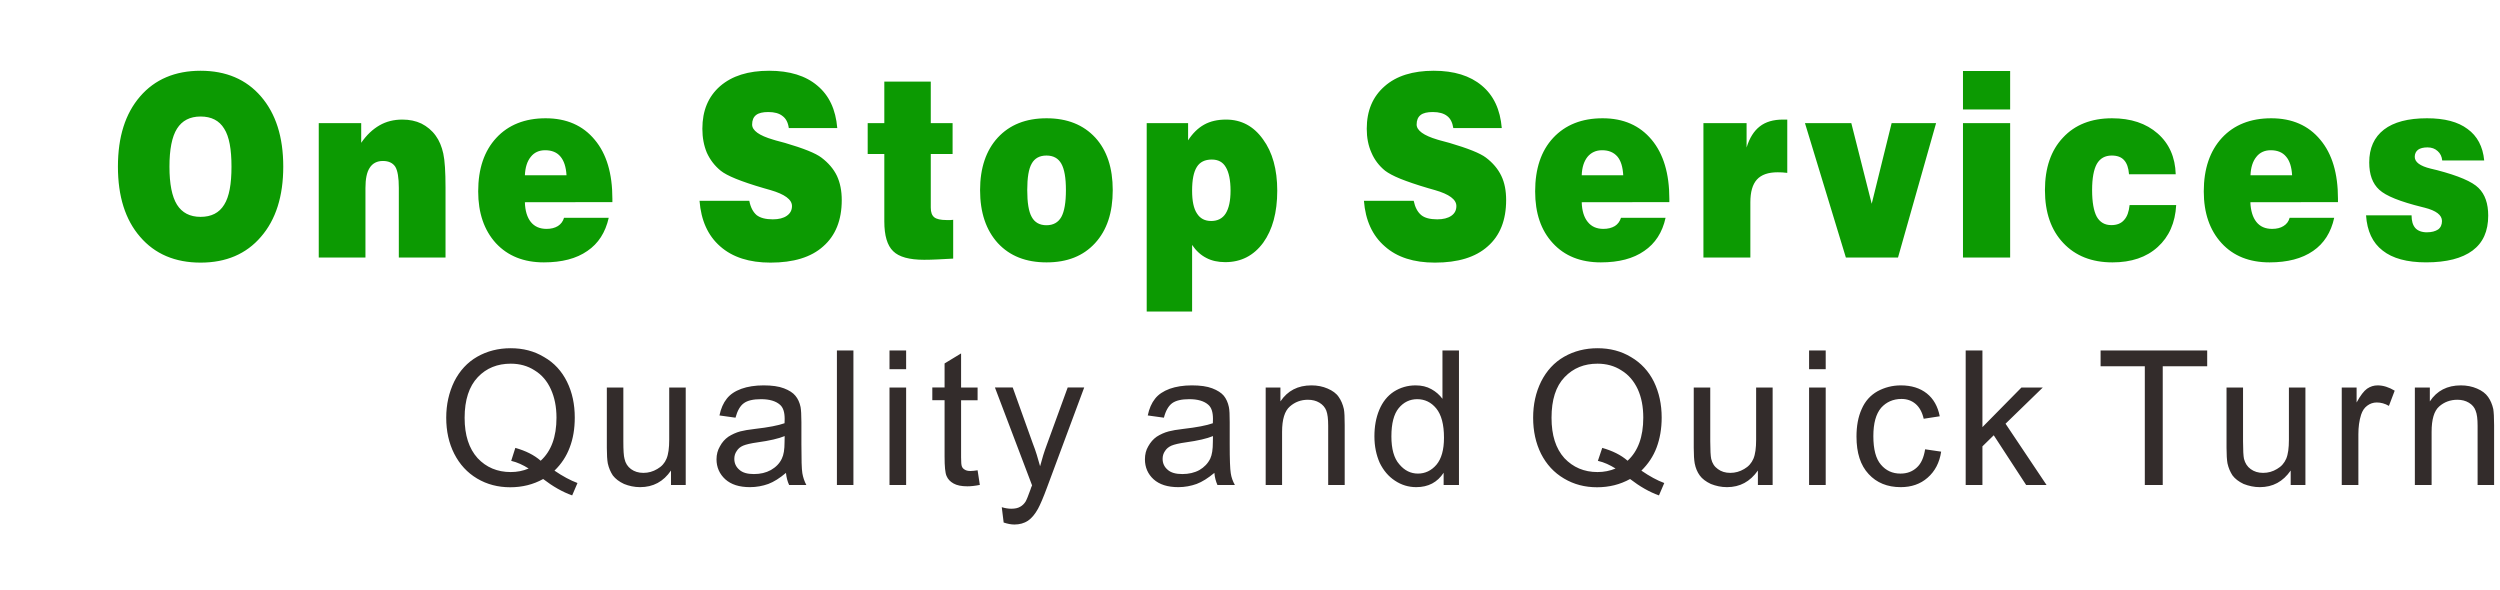
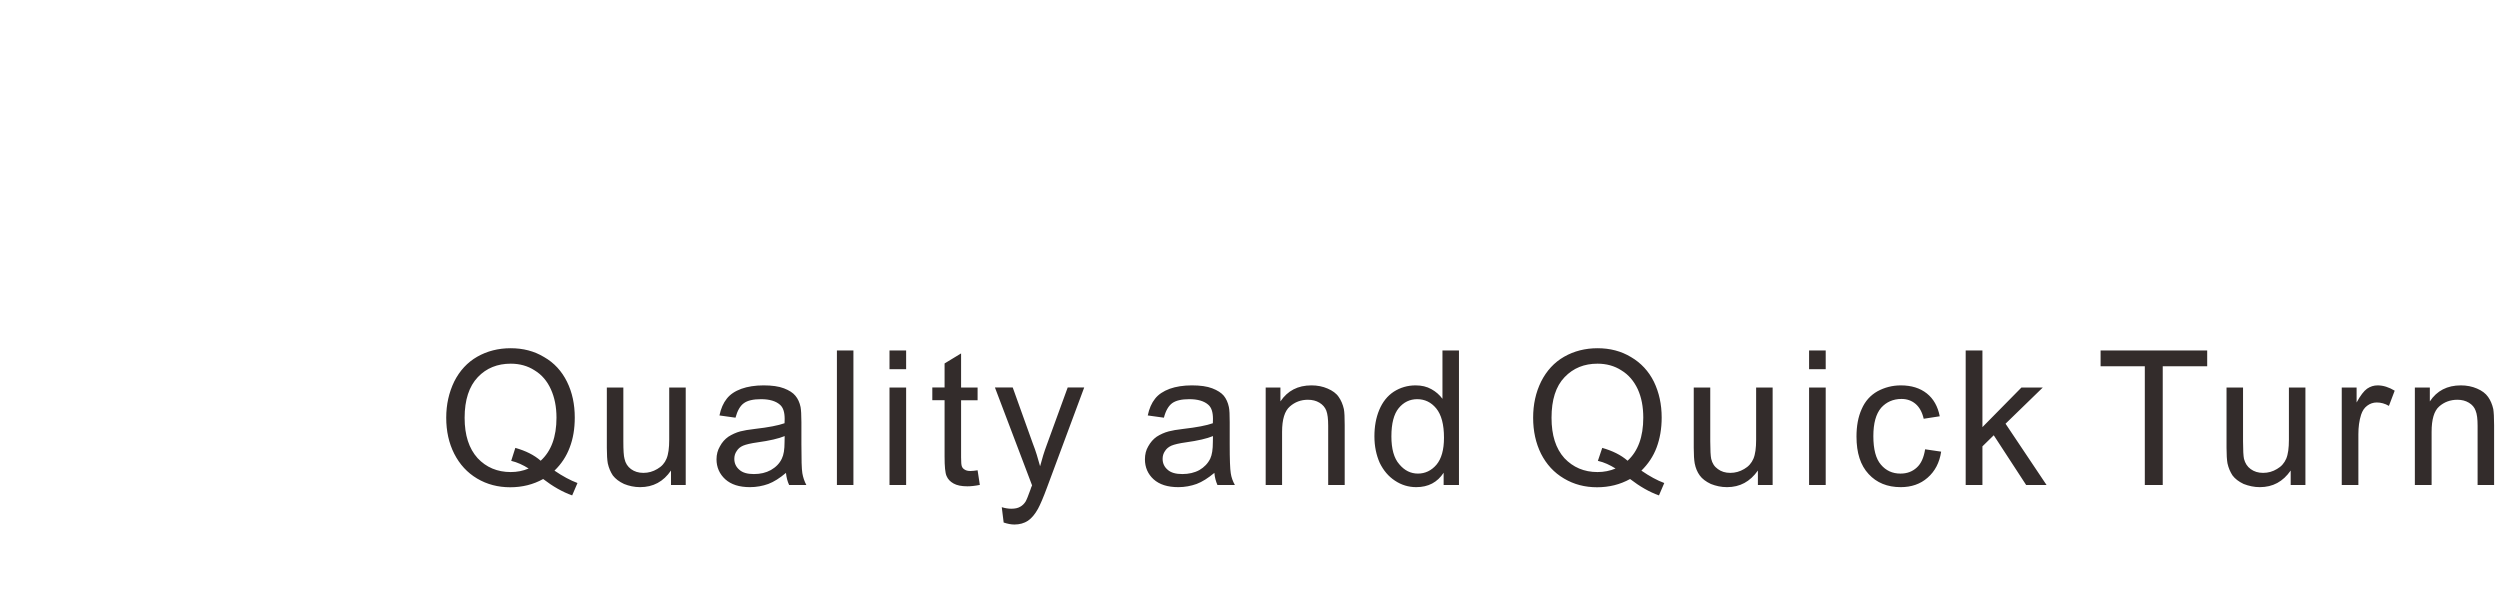
<svg xmlns="http://www.w3.org/2000/svg" xml:space="preserve" width="212px" height="50px" version="1.1" style="shape-rendering:geometricPrecision; text-rendering:geometricPrecision; image-rendering:optimizeQuality; fill-rule:evenodd; clip-rule:evenodd" viewBox="0 0 212 50">
  <defs>
    <style type="text/css">
   
    .fil0 {fill:#0C9A02;fill-rule:nonzero}
    .fil1 {fill:#332C2B;fill-rule:nonzero}
   
  </style>
  </defs>
  <g id="圖層_x0020_1">
-     <path class="fil0" d="M14.37 14.13c0,1.47 0.21,2.54 0.64,3.23 0.43,0.68 1.09,1.03 2,1.03 0.91,0 1.58,-0.34 2,-1.03 0.43,-0.68 0.62,-1.76 0.62,-3.23 0,-1.47 -0.19,-2.55 -0.62,-3.22 -0.42,-0.69 -1.09,-1.03 -2,-1.03 -0.91,0 -1.57,0.35 -2,1.03 -0.43,0.68 -0.64,1.76 -0.64,3.22zm-4.37 0c0,-2.52 0.62,-4.49 1.88,-5.95 1.25,-1.45 2.97,-2.18 5.13,-2.18 2.16,0 3.87,0.73 5.12,2.18 1.26,1.46 1.89,3.43 1.89,5.95 0,2.51 -0.63,4.5 -1.89,5.95 -1.25,1.46 -2.96,2.19 -5.12,2.19 -2.16,0 -3.88,-0.73 -5.13,-2.19 -1.26,-1.45 -1.88,-3.44 -1.88,-5.95zm17.03 7.71l0 -11.4 3.6 0 0 1.67c0.46,-0.67 0.98,-1.15 1.55,-1.48 0.57,-0.33 1.22,-0.49 1.94,-0.49 0.6,0 1.14,0.11 1.62,0.34 0.47,0.24 0.89,0.58 1.21,1.03 0.3,0.41 0.51,0.92 0.64,1.51 0.13,0.58 0.19,1.56 0.19,2.89l0 5.93 -3.96 0 0 -5.91c0,-0.86 -0.1,-1.46 -0.3,-1.79 -0.21,-0.32 -0.56,-0.49 -1.05,-0.49 -0.5,0 -0.88,0.2 -1.12,0.58 -0.25,0.38 -0.36,0.95 -0.36,1.72l0 5.89 -3.96 0 0 0 0 0zm17.48 -6.98l3.53 0c-0.04,-0.71 -0.22,-1.24 -0.52,-1.59 -0.29,-0.35 -0.73,-0.53 -1.29,-0.53 -0.52,0 -0.93,0.19 -1.22,0.56 -0.31,0.38 -0.47,0.9 -0.5,1.56l0 0zm3.32 3.61l3.79 0c-0.28,1.24 -0.88,2.18 -1.81,2.81 -0.93,0.65 -2.16,0.97 -3.69,0.97 -1.7,0 -3.06,-0.54 -4.07,-1.63 -0.99,-1.09 -1.5,-2.55 -1.5,-4.39 0,-1.92 0.51,-3.43 1.54,-4.54 1.02,-1.1 2.42,-1.66 4.18,-1.66 1.77,0 3.16,0.61 4.16,1.82 1.01,1.2 1.5,2.87 1.5,5.01l0 0.28 -7.42 0.01c0.02,0.72 0.19,1.28 0.5,1.67 0.32,0.4 0.77,0.59 1.34,0.59 0.38,0 0.7,-0.08 0.96,-0.24 0.25,-0.16 0.43,-0.39 0.52,-0.7l0 0 0 0zm11.49 -1.44l4.22 0c0.11,0.56 0.32,0.95 0.62,1.21 0.31,0.24 0.77,0.36 1.37,0.36 0.51,0 0.9,-0.1 1.19,-0.3 0.29,-0.2 0.44,-0.47 0.44,-0.83 0,-0.55 -0.62,-1 -1.82,-1.35 -0.24,-0.07 -0.44,-0.13 -0.56,-0.16 -1,-0.29 -1.79,-0.56 -2.38,-0.8 -0.59,-0.24 -1.02,-0.47 -1.28,-0.68 -0.52,-0.42 -0.91,-0.94 -1.18,-1.53 -0.25,-0.6 -0.38,-1.27 -0.38,-2.03 0,-1.54 0.5,-2.73 1.5,-3.61 1.02,-0.88 2.39,-1.31 4.16,-1.31 1.74,0 3.1,0.42 4.09,1.26 1,0.83 1.56,2.03 1.69,3.6l-4.11 0c-0.06,-0.46 -0.24,-0.81 -0.53,-1.02 -0.28,-0.23 -0.69,-0.34 -1.21,-0.34 -0.46,0 -0.81,0.08 -1.03,0.25 -0.23,0.18 -0.34,0.45 -0.34,0.81 0,0.5 0.58,0.93 1.78,1.28 0.1,0.03 0.18,0.05 0.23,0.07 0.17,0.04 0.44,0.12 0.78,0.21 1.57,0.46 2.59,0.87 3.08,1.24 0.6,0.45 1.04,0.97 1.32,1.55 0.27,0.58 0.41,1.26 0.41,2.06 0,1.7 -0.53,3.01 -1.57,3.92 -1.03,0.93 -2.53,1.38 -4.47,1.38 -1.79,0 -3.22,-0.45 -4.27,-1.38 -1.04,-0.91 -1.62,-2.2 -1.75,-3.86l0 0 0 0zm19.61 0.58c0,0.4 0.1,0.66 0.3,0.82 0.19,0.15 0.54,0.23 1.03,0.23 0.15,0 0.27,0 0.34,0 0.08,-0.01 0.15,-0.01 0.23,-0.02l0 3.29c-0.49,0.03 -0.94,0.05 -1.34,0.07 -0.4,0.02 -0.77,0.03 -1.12,0.03 -1.26,0 -2.14,-0.24 -2.63,-0.73 -0.5,-0.48 -0.75,-1.32 -0.75,-2.53l0 -5.71 -1.41 0 0 -2.62 1.41 0 0 -3.52 3.94 0 0 3.52 1.85 0 0 2.62 -1.85 0 0 4.55 0 0 0 0zm8.18 -1.49c0,1.06 0.12,1.82 0.38,2.28 0.25,0.46 0.67,0.7 1.25,0.7 0.58,0 1,-0.24 1.26,-0.7 0.26,-0.47 0.39,-1.23 0.39,-2.28 0,-1.04 -0.13,-1.78 -0.39,-2.24 -0.26,-0.46 -0.68,-0.69 -1.26,-0.69 -0.58,0 -1,0.23 -1.25,0.68 -0.26,0.45 -0.38,1.2 -0.38,2.25zm-4 0c0,-1.88 0.51,-3.37 1.5,-4.45 1.01,-1.09 2.38,-1.64 4.14,-1.64 1.75,0 3.12,0.55 4.13,1.64 0.99,1.08 1.48,2.57 1.48,4.45 0,1.91 -0.49,3.4 -1.5,4.5 -1,1.09 -2.36,1.63 -4.11,1.63 -1.75,0 -3.12,-0.54 -4.13,-1.63 -1,-1.1 -1.51,-2.59 -1.51,-4.5l0 0zm21.24 0.05c0,-0.89 -0.14,-1.56 -0.4,-1.99 -0.25,-0.44 -0.65,-0.65 -1.19,-0.65 -0.59,0 -1.01,0.21 -1.27,0.63 -0.27,0.43 -0.4,1.09 -0.4,2.01 0,0.86 0.13,1.51 0.41,1.93 0.27,0.43 0.67,0.64 1.21,0.64 0.54,0 0.96,-0.21 1.23,-0.64 0.27,-0.43 0.41,-1.08 0.41,-1.93l0 0 0 0zm-7.11 10.25l0 -15.98 3.51 0 0 1.46c0.39,-0.6 0.84,-1.04 1.36,-1.33 0.52,-0.29 1.14,-0.43 1.86,-0.43 1.29,0 2.34,0.56 3.13,1.67 0.81,1.1 1.21,2.56 1.21,4.36 0,1.85 -0.4,3.31 -1.19,4.41 -0.81,1.1 -1.88,1.65 -3.22,1.65 -0.62,0 -1.16,-0.12 -1.61,-0.36 -0.47,-0.24 -0.87,-0.61 -1.2,-1.1l0 5.65 -3.85 0 0 0 0 0zm18.42 -9.39l4.22 0c0.12,0.56 0.33,0.95 0.64,1.21 0.29,0.24 0.75,0.36 1.36,0.36 0.5,0 0.9,-0.1 1.19,-0.3 0.29,-0.2 0.43,-0.47 0.43,-0.83 0,-0.55 -0.6,-1 -1.82,-1.35 -0.24,-0.07 -0.43,-0.13 -0.56,-0.16 -0.99,-0.29 -1.77,-0.56 -2.37,-0.8 -0.59,-0.24 -1.01,-0.47 -1.29,-0.68 -0.52,-0.42 -0.91,-0.94 -1.16,-1.53 -0.27,-0.6 -0.4,-1.27 -0.4,-2.03 0,-1.54 0.51,-2.73 1.52,-3.61 1,-0.88 2.39,-1.31 4.16,-1.31 1.73,0 3.08,0.42 4.08,1.26 1,0.83 1.56,2.03 1.69,3.6l-4.11 0c-0.07,-0.46 -0.24,-0.81 -0.52,-1.02 -0.29,-0.23 -0.7,-0.34 -1.22,-0.34 -0.46,0 -0.81,0.08 -1.03,0.25 -0.23,0.18 -0.34,0.45 -0.34,0.81 0,0.5 0.59,0.93 1.77,1.28 0.11,0.03 0.18,0.05 0.24,0.07 0.18,0.04 0.43,0.12 0.78,0.21 1.56,0.46 2.59,0.87 3.08,1.24 0.6,0.45 1.03,0.97 1.31,1.55 0.28,0.58 0.41,1.26 0.41,2.06 0,1.7 -0.52,3.01 -1.56,3.92 -1.04,0.93 -2.53,1.38 -4.48,1.38 -1.79,0 -3.21,-0.45 -4.25,-1.38 -1.05,-0.91 -1.64,-2.2 -1.77,-3.86l0 0zm18.47 -2.17l3.52 0c-0.04,-0.71 -0.2,-1.24 -0.5,-1.59 -0.31,-0.35 -0.73,-0.53 -1.29,-0.53 -0.52,0 -0.93,0.19 -1.24,0.56 -0.3,0.38 -0.47,0.9 -0.49,1.56l0 0zm3.33 3.61l3.78 0c-0.27,1.24 -0.88,2.18 -1.81,2.81 -0.93,0.65 -2.15,0.97 -3.68,0.97 -1.71,0 -3.07,-0.54 -4.07,-1.63 -1.01,-1.09 -1.5,-2.55 -1.5,-4.39 0,-1.92 0.5,-3.43 1.53,-4.54 1.03,-1.1 2.42,-1.66 4.19,-1.66 1.77,0 3.15,0.61 4.16,1.82 1,1.2 1.5,2.87 1.5,5.01l0 0.28 -7.43 0.01c0.02,0.72 0.19,1.28 0.51,1.67 0.32,0.4 0.76,0.59 1.33,0.59 0.38,0 0.7,-0.08 0.97,-0.24 0.25,-0.16 0.42,-0.39 0.52,-0.7l0 0 0 0zm6.99 3.37l0 -11.4 3.66 0 0 2.07c0.25,-0.82 0.63,-1.41 1.12,-1.79 0.5,-0.39 1.15,-0.58 1.97,-0.58l0.36 0 0 4.52c-0.15,-0.02 -0.29,-0.03 -0.43,-0.04 -0.14,-0.01 -0.26,-0.01 -0.38,-0.01 -0.8,0 -1.38,0.2 -1.76,0.61 -0.38,0.42 -0.56,1.06 -0.56,1.94l0 4.68 -3.98 0 0 0 0 0zm12.08 0l-3.47 -11.4 3.93 0 1.73 6.84 1.69 -6.84 3.77 0 -3.23 11.4 -4.42 0 0 0zm9.93 -12.56l0 -3.26 4 0 0 3.26 -4 0zm0 12.56l0 -11.4 4 0 0 11.4 -4 0zm14.13 -4.45l3.95 0c-0.08,1.5 -0.61,2.69 -1.56,3.55 -0.96,0.88 -2.25,1.31 -3.84,1.31 -1.76,0 -3.15,-0.55 -4.18,-1.65 -1.03,-1.09 -1.55,-2.58 -1.55,-4.48 0,-1.88 0.51,-3.37 1.53,-4.45 1.01,-1.09 2.4,-1.64 4.16,-1.64 1.6,0 2.89,0.43 3.87,1.29 0.97,0.85 1.49,2.01 1.53,3.46l-3.96 0c-0.04,-0.54 -0.18,-0.94 -0.42,-1.2 -0.23,-0.26 -0.58,-0.39 -1.04,-0.39 -0.57,0 -0.99,0.23 -1.27,0.71 -0.26,0.47 -0.4,1.2 -0.4,2.22 0,1.03 0.14,1.78 0.39,2.25 0.27,0.48 0.68,0.72 1.24,0.72 0.47,0 0.83,-0.14 1.08,-0.43 0.27,-0.29 0.41,-0.71 0.47,-1.27l0 0 0 0zm10.25 -2.53l3.53 0c-0.04,-0.71 -0.21,-1.24 -0.52,-1.59 -0.29,-0.35 -0.73,-0.53 -1.29,-0.53 -0.52,0 -0.93,0.19 -1.22,0.56 -0.31,0.38 -0.47,0.9 -0.5,1.56zm3.32 3.61l3.78 0c-0.27,1.24 -0.87,2.18 -1.79,2.81 -0.94,0.65 -2.17,0.97 -3.69,0.97 -1.71,0 -3.07,-0.54 -4.07,-1.63 -1,-1.09 -1.51,-2.55 -1.51,-4.39 0,-1.92 0.52,-3.43 1.54,-4.54 1.02,-1.1 2.42,-1.66 4.18,-1.66 1.77,0 3.16,0.61 4.16,1.82 1.01,1.2 1.5,2.87 1.5,5.01l0 0.28 -7.43 0.01c0.03,0.72 0.2,1.28 0.51,1.67 0.32,0.4 0.76,0.59 1.34,0.59 0.38,0 0.71,-0.08 0.96,-0.24 0.26,-0.16 0.44,-0.39 0.52,-0.7l0 0 0 0zm6.48 -0.21l3.86 0c0,0.47 0.1,0.83 0.32,1.08 0.21,0.23 0.54,0.36 0.98,0.36 0.41,0 0.72,-0.09 0.95,-0.24 0.22,-0.16 0.33,-0.41 0.33,-0.72 0,-0.5 -0.49,-0.88 -1.48,-1.13 -0.08,-0.02 -0.14,-0.04 -0.2,-0.05 -1.86,-0.46 -3.07,-0.94 -3.64,-1.47 -0.57,-0.52 -0.85,-1.29 -0.85,-2.31 0,-1.21 0.41,-2.14 1.25,-2.79 0.83,-0.64 2.05,-0.96 3.65,-0.96 1.49,0 2.63,0.3 3.44,0.91 0.82,0.59 1.3,1.49 1.41,2.67l-3.56 0c-0.03,-0.33 -0.16,-0.6 -0.39,-0.8 -0.23,-0.21 -0.51,-0.31 -0.86,-0.31 -0.35,0 -0.62,0.07 -0.8,0.2 -0.18,0.14 -0.28,0.34 -0.28,0.6 0,0.45 0.45,0.78 1.35,1 0.24,0.06 0.41,0.1 0.54,0.13 1.8,0.47 2.98,0.97 3.52,1.51 0.55,0.54 0.82,1.32 0.82,2.35 0,1.31 -0.44,2.3 -1.33,2.96 -0.89,0.66 -2.2,1 -3.94,1 -1.62,0 -2.85,-0.34 -3.68,-1 -0.86,-0.66 -1.32,-1.66 -1.41,-2.99l0 0 0 0z" />
    <path class="fil1" d="M47.02 39.91c0.7,0.48 1.36,0.83 1.95,1.05l-0.45 1.05c-0.82,-0.29 -1.64,-0.76 -2.46,-1.39 -0.84,0.47 -1.78,0.7 -2.79,0.7 -1.03,0 -1.97,-0.24 -2.81,-0.74 -0.84,-0.5 -1.48,-1.2 -1.94,-2.1 -0.46,-0.91 -0.68,-1.92 -0.68,-3.06 0,-1.12 0.23,-2.14 0.68,-3.07 0.46,-0.91 1.11,-1.62 1.95,-2.1 0.84,-0.48 1.79,-0.72 2.83,-0.72 1.06,0 2,0.24 2.84,0.75 0.86,0.49 1.5,1.2 1.94,2.09 0.45,0.91 0.66,1.92 0.66,3.04 0,0.95 -0.14,1.79 -0.43,2.54 -0.28,0.75 -0.71,1.4 -1.29,1.96l0 0 0 0zm-3.32 -1.93c0.88,0.25 1.59,0.6 2.15,1.09 0.89,-0.81 1.34,-2.02 1.34,-3.65 0,-0.92 -0.16,-1.72 -0.48,-2.42 -0.31,-0.68 -0.76,-1.22 -1.37,-1.59 -0.6,-0.39 -1.28,-0.57 -2.03,-0.57 -1.12,0 -2.06,0.37 -2.79,1.14 -0.74,0.78 -1.12,1.93 -1.12,3.45 0,1.48 0.37,2.61 1.1,3.42 0.73,0.78 1.67,1.18 2.81,1.18 0.54,0 1.05,-0.1 1.52,-0.3 -0.47,-0.3 -0.97,-0.53 -1.48,-0.65l0.35 -1.1 0 0zm13.2 3.15l0 -1.23c-0.64,0.94 -1.51,1.41 -2.62,1.41 -0.48,0 -0.94,-0.1 -1.36,-0.27 -0.43,-0.2 -0.73,-0.44 -0.95,-0.72 -0.19,-0.29 -0.34,-0.62 -0.43,-1.03 -0.05,-0.29 -0.08,-0.72 -0.08,-1.31l0 -5.12 1.4 0 0 4.57c0,0.74 0.03,1.24 0.1,1.48 0.08,0.38 0.27,0.66 0.55,0.87 0.29,0.21 0.63,0.32 1.05,0.32 0.43,0 0.81,-0.11 1.18,-0.33 0.37,-0.21 0.63,-0.5 0.78,-0.87 0.16,-0.37 0.23,-0.92 0.23,-1.61l0 -4.43 1.4 0 0 8.27 -1.25 0 0 0 0 0zm9.75 -1.03c-0.52,0.44 -1.02,0.76 -1.5,0.94 -0.48,0.17 -1,0.27 -1.55,0.27 -0.91,0 -1.6,-0.22 -2.1,-0.67 -0.48,-0.44 -0.74,-1.01 -0.74,-1.69 0,-0.41 0.1,-0.78 0.29,-1.1 0.18,-0.34 0.42,-0.61 0.72,-0.82 0.3,-0.19 0.64,-0.35 1.01,-0.45 0.28,-0.07 0.7,-0.15 1.25,-0.21 1.14,-0.13 1.96,-0.29 2.5,-0.48 0.01,-0.19 0.01,-0.32 0.01,-0.37 0,-0.57 -0.13,-0.97 -0.4,-1.2 -0.35,-0.31 -0.89,-0.47 -1.6,-0.47 -0.66,0 -1.15,0.11 -1.46,0.34 -0.32,0.23 -0.55,0.64 -0.71,1.23l-1.36 -0.19c0.12,-0.58 0.33,-1.06 0.62,-1.42 0.28,-0.36 0.69,-0.64 1.24,-0.84 0.53,-0.19 1.17,-0.29 1.88,-0.29 0.71,0 1.29,0.08 1.73,0.25 0.44,0.17 0.77,0.38 0.97,0.63 0.21,0.25 0.36,0.57 0.44,0.96 0.04,0.23 0.07,0.66 0.07,1.28l0 1.87c0,1.29 0.02,2.11 0.08,2.46 0.06,0.35 0.17,0.68 0.34,1l-1.46 0c-0.14,-0.3 -0.23,-0.64 -0.27,-1.03l0 0 0 0zm-0.11 -3.12c-0.51,0.21 -1.27,0.39 -2.29,0.53 -0.58,0.08 -0.99,0.18 -1.23,0.28 -0.25,0.11 -0.42,0.25 -0.55,0.46 -0.14,0.2 -0.2,0.42 -0.2,0.66 0,0.37 0.14,0.68 0.42,0.92 0.28,0.26 0.7,0.37 1.24,0.37 0.55,0 1.02,-0.11 1.44,-0.34 0.42,-0.24 0.74,-0.56 0.93,-0.97 0.16,-0.32 0.23,-0.78 0.23,-1.39l0.01 -0.52 0 0 0 0zm4.43 4.15l0 -11.41 1.4 0 0 11.41 -1.4 0zm4.46 -9.82l0 -1.59 1.41 0 0 1.59 -1.41 0zm0 9.82l0 -8.27 1.41 0 0 8.27 -1.41 0zm7.47 -1.25l0.19 1.24c-0.39,0.08 -0.75,0.12 -1.06,0.12 -0.5,0 -0.89,-0.08 -1.17,-0.24 -0.29,-0.16 -0.48,-0.37 -0.59,-0.63 -0.12,-0.26 -0.17,-0.82 -0.17,-1.66l0 -4.77 -1.04 0 0 -1.08 1.04 0 0 -2.04 1.4 -0.85 0 2.89 1.4 0 0 1.08 -1.4 0 0 4.85c0,0.4 0.02,0.66 0.07,0.77 0.04,0.11 0.13,0.21 0.25,0.27 0.1,0.07 0.27,0.11 0.47,0.11 0.16,0 0.35,-0.02 0.61,-0.06l0 0 0 0zm2.21 4.43l-0.16 -1.3c0.3,0.09 0.57,0.13 0.8,0.13 0.32,0 0.56,-0.05 0.75,-0.16 0.19,-0.1 0.34,-0.25 0.46,-0.43 0.09,-0.15 0.23,-0.49 0.43,-1.05 0.02,-0.08 0.06,-0.19 0.13,-0.34l-3.15 -8.3 1.51 0 1.71 4.77c0.24,0.6 0.43,1.25 0.61,1.91 0.16,-0.62 0.35,-1.24 0.58,-1.85l1.76 -4.83 1.4 0 -3.13 8.42c-0.33,0.9 -0.6,1.52 -0.79,1.87 -0.25,0.45 -0.53,0.79 -0.85,1.01 -0.32,0.21 -0.71,0.32 -1.15,0.32 -0.28,0 -0.58,-0.06 -0.91,-0.17l0 0 0 0zm17.87 -4.21c-0.53,0.44 -1.03,0.76 -1.51,0.94 -0.48,0.17 -1,0.27 -1.54,0.27 -0.92,0 -1.61,-0.22 -2.11,-0.67 -0.48,-0.44 -0.73,-1.01 -0.73,-1.69 0,-0.41 0.09,-0.78 0.28,-1.1 0.19,-0.34 0.42,-0.61 0.72,-0.82 0.3,-0.19 0.64,-0.35 1.02,-0.45 0.27,-0.07 0.69,-0.15 1.24,-0.21 1.13,-0.13 1.97,-0.29 2.5,-0.48 0.01,-0.19 0.01,-0.32 0.01,-0.37 0,-0.57 -0.13,-0.97 -0.4,-1.2 -0.35,-0.31 -0.89,-0.47 -1.6,-0.47 -0.66,0 -1.14,0.11 -1.46,0.34 -0.31,0.23 -0.55,0.64 -0.7,1.23l-1.37 -0.19c0.12,-0.58 0.33,-1.06 0.62,-1.42 0.28,-0.36 0.7,-0.64 1.24,-0.84 0.53,-0.19 1.17,-0.29 1.88,-0.29 0.71,0 1.29,0.08 1.73,0.25 0.44,0.17 0.77,0.38 0.98,0.63 0.2,0.25 0.35,0.57 0.43,0.96 0.05,0.23 0.07,0.66 0.07,1.28l0 1.87c0,1.29 0.03,2.11 0.09,2.46 0.05,0.35 0.17,0.68 0.35,1l-1.48 0c-0.13,-0.3 -0.23,-0.64 -0.26,-1.03l0 0 0 0zm-0.12 -3.12c-0.51,0.21 -1.27,0.39 -2.29,0.53 -0.58,0.08 -0.99,0.18 -1.23,0.28 -0.24,0.11 -0.42,0.25 -0.55,0.46 -0.14,0.2 -0.2,0.42 -0.2,0.66 0,0.37 0.14,0.68 0.42,0.92 0.28,0.26 0.71,0.37 1.25,0.37 0.54,0 1.03,-0.11 1.45,-0.34 0.41,-0.24 0.72,-0.56 0.92,-0.97 0.15,-0.32 0.22,-0.78 0.22,-1.39l0.01 -0.52 0 0 0 0zm4.47 4.15l0 -8.27 1.25 0 0 1.18c0.61,-0.91 1.48,-1.36 2.63,-1.36 0.5,0 0.96,0.09 1.37,0.27 0.42,0.18 0.74,0.41 0.94,0.71 0.2,0.28 0.35,0.63 0.44,1.03 0.05,0.26 0.07,0.71 0.07,1.37l0 5.07 -1.4 0 0 -5.02c0,-0.58 -0.05,-1 -0.16,-1.29 -0.11,-0.28 -0.3,-0.5 -0.58,-0.67 -0.28,-0.17 -0.61,-0.25 -0.98,-0.25 -0.59,0 -1.1,0.19 -1.53,0.57 -0.44,0.38 -0.66,1.09 -0.66,2.15l0 4.51 -1.39 0 0 0 0 0zm15.09 0l0 -1.04c-0.53,0.81 -1.3,1.22 -2.32,1.22 -0.65,0 -1.26,-0.18 -1.81,-0.55 -0.55,-0.36 -0.97,-0.86 -1.29,-1.51 -0.29,-0.66 -0.45,-1.4 -0.45,-2.25 0,-0.82 0.13,-1.57 0.41,-2.24 0.28,-0.67 0.69,-1.19 1.24,-1.55 0.55,-0.35 1.17,-0.53 1.84,-0.53 0.51,0 0.95,0.1 1.34,0.32 0.37,0.2 0.7,0.49 0.94,0.82l0 -4.1 1.4 0 0 11.41 -1.3 0 0 0 0 0zm-4.43 -4.13c0,1.07 0.22,1.86 0.67,2.37 0.44,0.53 0.97,0.79 1.58,0.79 0.61,0 1.14,-0.25 1.57,-0.75 0.42,-0.5 0.64,-1.26 0.64,-2.29 0,-1.13 -0.22,-1.95 -0.66,-2.49 -0.43,-0.52 -0.97,-0.78 -1.61,-0.78 -0.62,0 -1.15,0.25 -1.57,0.76 -0.41,0.5 -0.62,1.3 -0.62,2.39l0 0zm21.2 2.91c0.7,0.48 1.34,0.83 1.94,1.05l-0.45 1.05c-0.82,-0.29 -1.63,-0.76 -2.45,-1.39 -0.85,0.47 -1.78,0.7 -2.8,0.7 -1.03,0 -1.96,-0.24 -2.8,-0.74 -0.85,-0.5 -1.49,-1.2 -1.95,-2.1 -0.45,-0.91 -0.67,-1.92 -0.67,-3.06 0,-1.12 0.22,-2.14 0.68,-3.07 0.46,-0.91 1.11,-1.62 1.95,-2.1 0.84,-0.48 1.79,-0.72 2.83,-0.72 1.05,0 2,0.24 2.84,0.75 0.84,0.49 1.5,1.2 1.94,2.09 0.44,0.91 0.66,1.92 0.66,3.04 0,0.95 -0.15,1.79 -0.43,2.54 -0.28,0.75 -0.72,1.4 -1.29,1.96l0 0 0 0zm-3.32 -1.93c0.87,0.25 1.59,0.6 2.15,1.09 0.88,-0.81 1.33,-2.02 1.33,-3.65 0,-0.92 -0.15,-1.72 -0.47,-2.42 -0.32,-0.68 -0.77,-1.22 -1.38,-1.59 -0.6,-0.39 -1.28,-0.57 -2.03,-0.57 -1.13,0 -2.05,0.37 -2.79,1.14 -0.75,0.78 -1.11,1.93 -1.11,3.45 0,1.48 0.36,2.61 1.09,3.42 0.74,0.78 1.67,1.18 2.81,1.18 0.54,0 1.05,-0.1 1.53,-0.3 -0.48,-0.3 -0.97,-0.53 -1.5,-0.65l0.37 -1.1 0 0zm13.2 3.15l0 -1.23c-0.66,0.94 -1.52,1.41 -2.62,1.41 -0.49,0 -0.94,-0.1 -1.37,-0.27 -0.42,-0.2 -0.74,-0.44 -0.94,-0.72 -0.21,-0.29 -0.35,-0.62 -0.43,-1.03 -0.05,-0.29 -0.08,-0.72 -0.08,-1.31l0 -5.12 1.4 0 0 4.57c0,0.74 0.03,1.24 0.08,1.48 0.09,0.38 0.27,0.66 0.57,0.87 0.28,0.21 0.63,0.32 1.05,0.32 0.42,0 0.81,-0.11 1.18,-0.33 0.37,-0.21 0.62,-0.5 0.78,-0.87 0.16,-0.37 0.23,-0.92 0.23,-1.61l0 -4.43 1.4 0 0 8.27 -1.25 0 0 0 0 0zm4.34 -9.82l0 -1.59 1.41 0 0 1.59 -1.41 0zm0 9.82l0 -8.27 1.41 0 0 8.27 -1.41 0zm9.84 -3.03l1.36 0.2c-0.14,0.94 -0.53,1.67 -1.15,2.21 -0.61,0.54 -1.38,0.8 -2.28,0.8 -1.13,0 -2.04,-0.37 -2.72,-1.11 -0.69,-0.74 -1.03,-1.79 -1.03,-3.18 0,-0.89 0.14,-1.67 0.44,-2.33 0.29,-0.67 0.74,-1.17 1.34,-1.51 0.61,-0.33 1.27,-0.5 1.98,-0.5 0.9,0 1.63,0.23 2.2,0.68 0.57,0.45 0.94,1.11 1.1,1.94l-1.36 0.21c-0.13,-0.56 -0.36,-0.98 -0.69,-1.26 -0.33,-0.28 -0.73,-0.42 -1.19,-0.42 -0.71,0 -1.29,0.26 -1.73,0.75 -0.44,0.52 -0.66,1.31 -0.66,2.4 0,1.12 0.21,1.92 0.64,2.42 0.43,0.51 0.98,0.76 1.66,0.76 0.56,0 1.01,-0.17 1.38,-0.51 0.37,-0.33 0.6,-0.85 0.71,-1.55l0 0 0 0zm3.44 3.03l0 -11.41 1.42 0 0 6.5 3.31 -3.36 1.81 0 -3.16 3.07 3.48 5.2 -1.73 0 -2.75 -4.22 -0.96 0.94 0 3.28 -1.42 0 0 0 0 0zm15.19 0l0 -10.07 -3.75 0 0 -1.34 9.04 0 0 1.34 -3.77 0 0 10.07 -1.52 0zm12.37 0l0 -1.23c-0.65,0.94 -1.51,1.41 -2.62,1.41 -0.48,0 -0.93,-0.1 -1.37,-0.27 -0.42,-0.2 -0.73,-0.44 -0.94,-0.72 -0.19,-0.29 -0.34,-0.62 -0.43,-1.03 -0.05,-0.29 -0.08,-0.72 -0.08,-1.31l0 -5.12 1.4 0 0 4.57c0,0.74 0.03,1.24 0.08,1.48 0.1,0.38 0.28,0.66 0.57,0.87 0.29,0.21 0.63,0.32 1.05,0.32 0.43,0 0.82,-0.11 1.18,-0.33 0.37,-0.21 0.62,-0.5 0.78,-0.87 0.16,-0.37 0.23,-0.92 0.23,-1.61l0 -4.43 1.4 0 0 8.27 -1.25 0 0 0 0 0zm4.33 0l0 -8.27 1.26 0 0 1.27c0.32,-0.59 0.62,-0.98 0.89,-1.17 0.28,-0.19 0.57,-0.28 0.9,-0.28 0.47,0 0.96,0.16 1.44,0.45l-0.49 1.29c-0.34,-0.2 -0.69,-0.29 -1.03,-0.29 -0.3,0 -0.57,0.09 -0.82,0.28 -0.24,0.18 -0.4,0.43 -0.51,0.76 -0.16,0.5 -0.23,1.05 -0.23,1.65l0 4.31 -1.41 0 0 0 0 0zm6.2 0l0 -8.27 1.27 0 0 1.18c0.6,-0.91 1.48,-1.36 2.63,-1.36 0.49,0 0.96,0.09 1.37,0.27 0.42,0.18 0.73,0.41 0.94,0.71 0.2,0.28 0.35,0.63 0.44,1.03 0.04,0.26 0.07,0.71 0.07,1.37l0 5.07 -1.4 0 0 -5.02c0,-0.58 -0.05,-1 -0.17,-1.29 -0.1,-0.28 -0.29,-0.5 -0.57,-0.67 -0.28,-0.17 -0.61,-0.25 -0.97,-0.25 -0.6,0 -1.12,0.19 -1.55,0.57 -0.43,0.38 -0.64,1.09 -0.64,2.15l0 4.51 -1.41 0 -0.01 0 0 0z" />
  </g>
</svg>